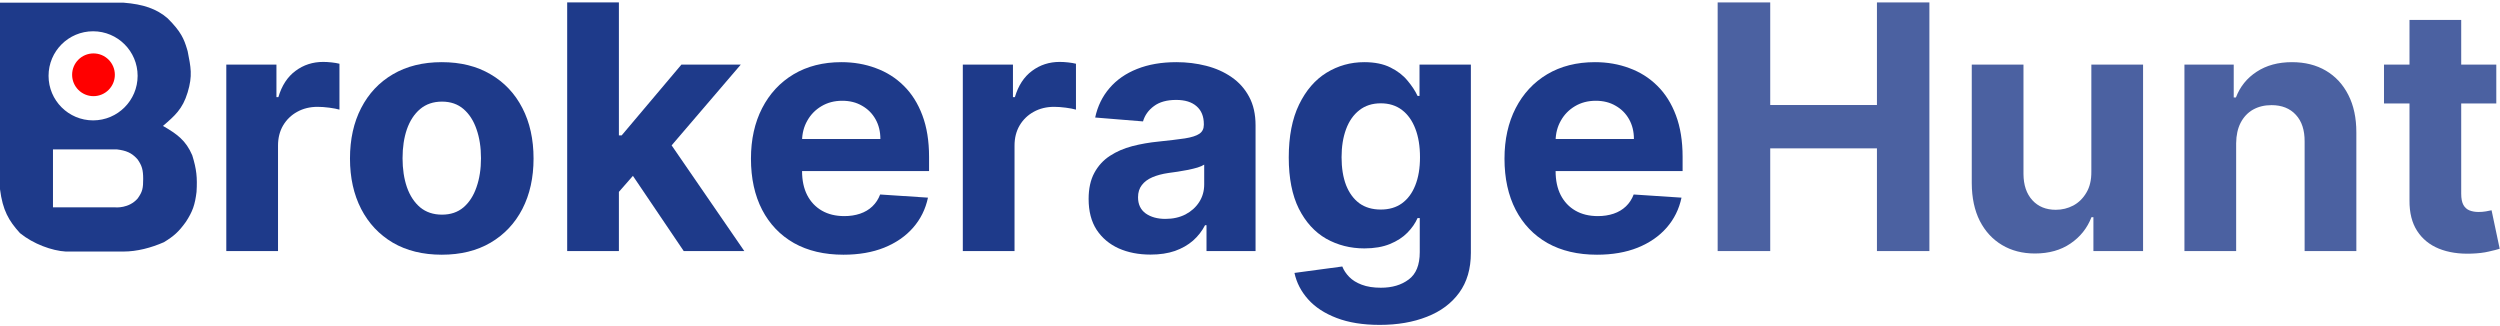
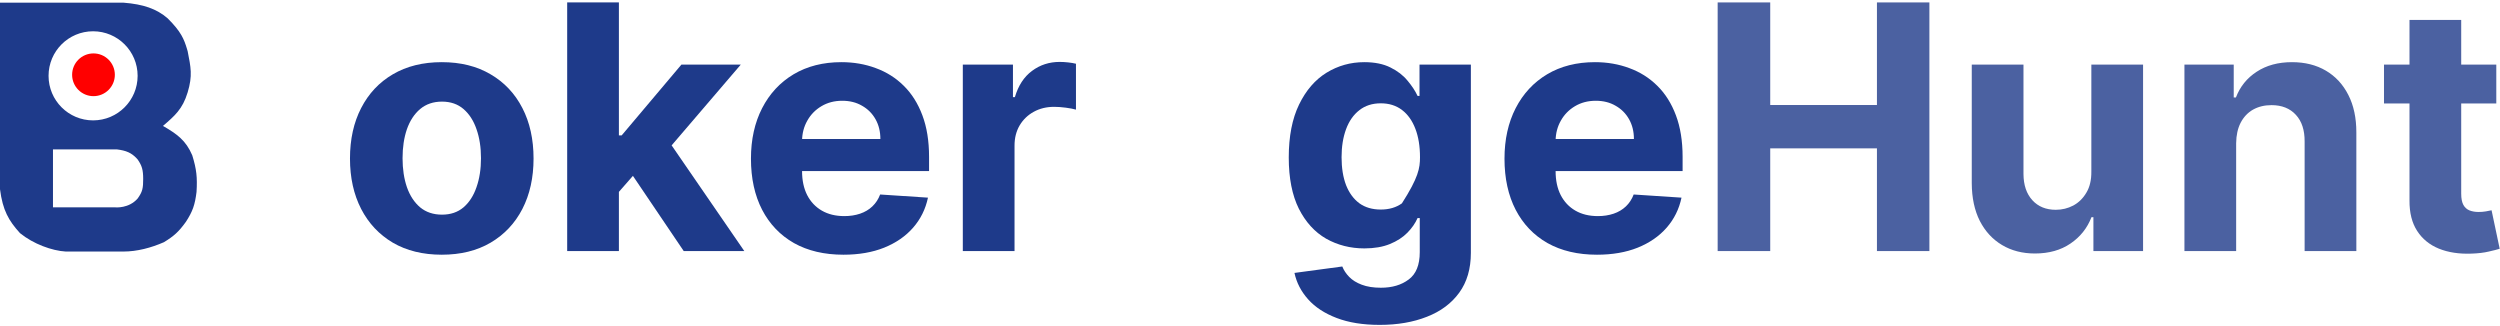
<svg xmlns="http://www.w3.org/2000/svg" width="936" height="122" viewBox="0 0 936 122" fill="none">
-   <path d="M84.727 94V24.182H103.5V36.364H104.227C105.5 32.03 107.636 28.758 110.636 26.545C113.636 24.303 117.091 23.182 121 23.182C121.97 23.182 123.015 23.242 124.136 23.364C125.258 23.485 126.242 23.651 127.091 23.864V41.045C126.182 40.773 124.924 40.53 123.318 40.318C121.712 40.106 120.242 40 118.909 40C116.061 40 113.515 40.621 111.273 41.864C109.061 43.076 107.303 44.773 106 46.955C104.727 49.136 104.091 51.651 104.091 54.5V94H84.727Z" fill="#1E3A8A" />
  <path d="M165.398 95.364C158.337 95.364 152.231 93.864 147.08 90.864C141.958 87.833 138.004 83.621 135.216 78.227C132.428 72.803 131.034 66.515 131.034 59.364C131.034 52.151 132.428 45.849 135.216 40.455C138.004 35.03 141.958 30.818 147.08 27.818C152.231 24.788 158.337 23.273 165.398 23.273C172.458 23.273 178.549 24.788 183.67 27.818C188.822 30.818 192.792 35.03 195.58 40.455C198.367 45.849 199.761 52.151 199.761 59.364C199.761 66.515 198.367 72.803 195.58 78.227C192.792 83.621 188.822 87.833 183.67 90.864C178.549 93.864 172.458 95.364 165.398 95.364ZM165.489 80.364C168.701 80.364 171.383 79.454 173.534 77.636C175.686 75.788 177.307 73.273 178.398 70.091C179.519 66.909 180.08 63.288 180.08 59.227C180.08 55.167 179.519 51.545 178.398 48.364C177.307 45.182 175.686 42.667 173.534 40.818C171.383 38.97 168.701 38.045 165.489 38.045C162.246 38.045 159.519 38.97 157.307 40.818C155.125 42.667 153.473 45.182 152.352 48.364C151.261 51.545 150.716 55.167 150.716 59.227C150.716 63.288 151.261 66.909 152.352 70.091C153.473 73.273 155.125 75.788 157.307 77.636C159.519 79.454 162.246 80.364 165.489 80.364Z" fill="#1E3A8A" />
  <path d="M229.898 73.909L229.943 50.682H232.761L255.125 24.182H277.352L247.307 59.273H242.716L229.898 73.909ZM212.352 94V0.909H231.716V94H212.352ZM255.989 94L235.443 63.591L248.352 49.909L278.67 94H255.989Z" fill="#1E3A8A" />
  <path d="M315.795 95.364C308.614 95.364 302.432 93.909 297.25 91C292.098 88.061 288.129 83.909 285.341 78.545C282.553 73.151 281.159 66.773 281.159 59.409C281.159 52.227 282.553 45.924 285.341 40.5C288.129 35.076 292.053 30.849 297.114 27.818C302.205 24.788 308.174 23.273 315.023 23.273C319.629 23.273 323.917 24.015 327.886 25.5C331.886 26.954 335.371 29.151 338.341 32.091C341.341 35.03 343.674 38.727 345.341 43.182C347.008 47.606 347.841 52.788 347.841 58.727V64.045H288.886V52.045H329.614C329.614 49.258 329.008 46.788 327.795 44.636C326.583 42.485 324.902 40.803 322.75 39.591C320.629 38.349 318.159 37.727 315.341 37.727C312.402 37.727 309.795 38.409 307.523 39.773C305.28 41.106 303.523 42.909 302.25 45.182C300.977 47.424 300.326 49.924 300.295 52.682V64.091C300.295 67.545 300.932 70.53 302.205 73.045C303.508 75.561 305.341 77.5 307.705 78.864C310.068 80.227 312.871 80.909 316.114 80.909C318.265 80.909 320.235 80.606 322.023 80C323.811 79.394 325.341 78.485 326.614 77.273C327.886 76.061 328.856 74.576 329.523 72.818L347.432 74C346.523 78.303 344.659 82.061 341.841 85.273C339.053 88.454 335.447 90.939 331.023 92.727C326.629 94.485 321.553 95.364 315.795 95.364Z" fill="#1E3A8A" />
  <path d="M360.477 94V24.182H379.25V36.364H379.977C381.25 32.03 383.386 28.758 386.386 26.545C389.386 24.303 392.841 23.182 396.75 23.182C397.72 23.182 398.765 23.242 399.886 23.364C401.008 23.485 401.992 23.651 402.841 23.864V41.045C401.932 40.773 400.674 40.53 399.068 40.318C397.462 40.106 395.992 40 394.659 40C391.811 40 389.265 40.621 387.023 41.864C384.811 43.076 383.053 44.773 381.75 46.955C380.477 49.136 379.841 51.651 379.841 54.5V94H360.477Z" fill="#1E3A8A" />
-   <path d="M430.761 95.318C426.307 95.318 422.337 94.545 418.852 93C415.367 91.424 412.61 89.106 410.58 86.045C408.58 82.954 407.58 79.106 407.58 74.5C407.58 70.621 408.292 67.364 409.716 64.727C411.14 62.091 413.08 59.97 415.534 58.364C417.989 56.758 420.777 55.545 423.898 54.727C427.049 53.909 430.352 53.333 433.807 53C437.867 52.576 441.14 52.182 443.625 51.818C446.11 51.424 447.913 50.849 449.034 50.091C450.155 49.333 450.716 48.212 450.716 46.727V46.455C450.716 43.576 449.807 41.349 447.989 39.773C446.201 38.197 443.655 37.409 440.352 37.409C436.867 37.409 434.095 38.182 432.034 39.727C429.973 41.242 428.61 43.151 427.943 45.455L410.034 44C410.943 39.758 412.731 36.091 415.398 33C418.064 29.879 421.504 27.485 425.716 25.818C429.958 24.121 434.867 23.273 440.443 23.273C444.322 23.273 448.034 23.727 451.58 24.636C455.155 25.545 458.322 26.954 461.08 28.864C463.867 30.773 466.064 33.227 467.67 36.227C469.277 39.197 470.08 42.758 470.08 46.909V94H451.716V84.318H451.17C450.049 86.5 448.549 88.424 446.67 90.091C444.792 91.727 442.534 93.015 439.898 93.954C437.261 94.864 434.216 95.318 430.761 95.318ZM436.307 81.954C439.155 81.954 441.67 81.394 443.852 80.273C446.034 79.121 447.746 77.576 448.989 75.636C450.231 73.697 450.852 71.5 450.852 69.045V61.636C450.246 62.03 449.413 62.394 448.352 62.727C447.322 63.03 446.155 63.318 444.852 63.591C443.549 63.833 442.246 64.061 440.943 64.273C439.64 64.454 438.458 64.621 437.398 64.773C435.125 65.106 433.14 65.636 431.443 66.364C429.746 67.091 428.428 68.076 427.489 69.318C426.549 70.53 426.08 72.045 426.08 73.864C426.08 76.5 427.034 78.515 428.943 79.909C430.883 81.273 433.337 81.954 436.307 81.954Z" fill="#1E3A8A" />
-   <path d="M516.557 121.636C510.284 121.636 504.905 120.773 500.42 119.045C495.966 117.348 492.42 115.03 489.784 112.091C487.148 109.151 485.436 105.848 484.648 102.182L502.557 99.773C503.102 101.167 503.966 102.47 505.148 103.682C506.33 104.894 507.89 105.864 509.83 106.591C511.799 107.348 514.193 107.727 517.011 107.727C521.223 107.727 524.693 106.697 527.42 104.636C530.178 102.606 531.557 99.197 531.557 94.409V81.636H530.739C529.89 83.576 528.617 85.409 526.92 87.136C525.224 88.864 523.042 90.273 520.375 91.364C517.708 92.454 514.527 93 510.83 93C505.587 93 500.814 91.788 496.511 89.364C492.239 86.909 488.83 83.167 486.284 78.136C483.769 73.076 482.511 66.682 482.511 58.955C482.511 51.045 483.799 44.439 486.375 39.136C488.951 33.833 492.375 29.864 496.648 27.227C500.951 24.591 505.663 23.273 510.784 23.273C514.693 23.273 517.966 23.939 520.602 25.273C523.239 26.576 525.36 28.212 526.966 30.182C528.602 32.121 529.86 34.03 530.739 35.909H531.466V24.182H550.693V94.682C550.693 100.621 549.239 105.591 546.33 109.591C543.42 113.591 539.39 116.591 534.239 118.591C529.117 120.621 523.223 121.636 516.557 121.636ZM516.966 78.454C520.087 78.454 522.723 77.682 524.875 76.136C527.057 74.561 528.723 72.318 529.875 69.409C531.057 66.47 531.648 62.955 531.648 58.864C531.648 54.773 531.072 51.227 529.92 48.227C528.769 45.197 527.102 42.849 524.92 41.182C522.739 39.515 520.087 38.682 516.966 38.682C513.784 38.682 511.102 39.545 508.92 41.273C506.739 42.97 505.087 45.333 503.966 48.364C502.845 51.394 502.284 54.894 502.284 58.864C502.284 62.894 502.845 66.379 503.966 69.318C505.117 72.227 506.769 74.485 508.92 76.091C511.102 77.667 513.784 78.454 516.966 78.454Z" fill="#1E3A8A" />
+   <path d="M516.557 121.636C510.284 121.636 504.905 120.773 500.42 119.045C495.966 117.348 492.42 115.03 489.784 112.091C487.148 109.151 485.436 105.848 484.648 102.182L502.557 99.773C503.102 101.167 503.966 102.47 505.148 103.682C506.33 104.894 507.89 105.864 509.83 106.591C511.799 107.348 514.193 107.727 517.011 107.727C521.223 107.727 524.693 106.697 527.42 104.636C530.178 102.606 531.557 99.197 531.557 94.409V81.636H530.739C529.89 83.576 528.617 85.409 526.92 87.136C525.224 88.864 523.042 90.273 520.375 91.364C517.708 92.454 514.527 93 510.83 93C505.587 93 500.814 91.788 496.511 89.364C492.239 86.909 488.83 83.167 486.284 78.136C483.769 73.076 482.511 66.682 482.511 58.955C482.511 51.045 483.799 44.439 486.375 39.136C488.951 33.833 492.375 29.864 496.648 27.227C500.951 24.591 505.663 23.273 510.784 23.273C514.693 23.273 517.966 23.939 520.602 25.273C523.239 26.576 525.36 28.212 526.966 30.182C528.602 32.121 529.86 34.03 530.739 35.909H531.466V24.182H550.693V94.682C550.693 100.621 549.239 105.591 546.33 109.591C543.42 113.591 539.39 116.591 534.239 118.591C529.117 120.621 523.223 121.636 516.557 121.636ZM516.966 78.454C520.087 78.454 522.723 77.682 524.875 76.136C531.057 66.47 531.648 62.955 531.648 58.864C531.648 54.773 531.072 51.227 529.92 48.227C528.769 45.197 527.102 42.849 524.92 41.182C522.739 39.515 520.087 38.682 516.966 38.682C513.784 38.682 511.102 39.545 508.92 41.273C506.739 42.97 505.087 45.333 503.966 48.364C502.845 51.394 502.284 54.894 502.284 58.864C502.284 62.894 502.845 66.379 503.966 69.318C505.117 72.227 506.769 74.485 508.92 76.091C511.102 77.667 513.784 78.454 516.966 78.454Z" fill="#1E3A8A" />
  <path d="M597.92 95.364C590.739 95.364 584.557 93.909 579.375 91C574.223 88.061 570.254 83.909 567.466 78.545C564.678 73.151 563.284 66.773 563.284 59.409C563.284 52.227 564.678 45.924 567.466 40.5C570.254 35.076 574.178 30.849 579.239 27.818C584.33 24.788 590.299 23.273 597.148 23.273C601.754 23.273 606.042 24.015 610.011 25.5C614.011 26.954 617.496 29.151 620.466 32.091C623.466 35.03 625.799 38.727 627.466 43.182C629.133 47.606 629.966 52.788 629.966 58.727V64.045H571.011V52.045H611.739C611.739 49.258 611.133 46.788 609.92 44.636C608.708 42.485 607.027 40.803 604.875 39.591C602.754 38.349 600.284 37.727 597.466 37.727C594.527 37.727 591.92 38.409 589.648 39.773C587.405 41.106 585.648 42.909 584.375 45.182C583.102 47.424 582.451 49.924 582.42 52.682V64.091C582.42 67.545 583.057 70.53 584.33 73.045C585.633 75.561 587.466 77.5 589.83 78.864C592.193 80.227 594.996 80.909 598.239 80.909C600.39 80.909 602.36 80.606 604.148 80C605.936 79.394 607.466 78.485 608.739 77.273C610.011 76.061 610.981 74.576 611.648 72.818L629.557 74C628.648 78.303 626.784 82.061 623.966 85.273C621.178 88.454 617.572 90.939 613.148 92.727C608.754 94.485 603.678 95.364 597.92 95.364Z" fill="#1E3A8A" />
  <path d="M643.091 94V0.909H662.773V39.318H702.727V0.909H722.364V94H702.727V55.545H662.773V94H643.091Z" fill="#1E3A8A" fill-opacity="0.8" />
  <path d="M783 64.273V24.182H802.364V94H783.773V81.318H783.045C781.47 85.409 778.848 88.697 775.182 91.182C771.545 93.667 767.106 94.909 761.864 94.909C757.197 94.909 753.091 93.849 749.545 91.727C746 89.606 743.227 86.591 741.227 82.682C739.258 78.773 738.258 74.091 738.227 68.636V24.182H757.591V65.182C757.621 69.303 758.727 72.561 760.909 74.954C763.091 77.349 766.015 78.545 769.682 78.545C772.015 78.545 774.197 78.015 776.227 76.954C778.258 75.864 779.894 74.257 781.136 72.136C782.409 70.015 783.03 67.394 783 64.273Z" fill="#1E3A8A" fill-opacity="0.8" />
  <path d="M837.216 53.636V94H817.852V24.182H836.307V36.5H837.125C838.67 32.439 841.261 29.227 844.898 26.864C848.534 24.47 852.943 23.273 858.125 23.273C862.973 23.273 867.201 24.333 870.807 26.454C874.413 28.576 877.216 31.606 879.216 35.545C881.216 39.455 882.216 44.121 882.216 49.545V94H862.852V53C862.883 48.727 861.792 45.394 859.58 43C857.367 40.576 854.322 39.364 850.443 39.364C847.837 39.364 845.534 39.924 843.534 41.045C841.564 42.167 840.019 43.803 838.898 45.955C837.807 48.076 837.246 50.636 837.216 53.636Z" fill="#1E3A8A" fill-opacity="0.8" />
  <path d="M934.614 24.182V38.727H892.568V24.182H934.614ZM902.114 7.455H921.477V72.545C921.477 74.333 921.75 75.727 922.295 76.727C922.841 77.697 923.598 78.379 924.568 78.773C925.568 79.167 926.72 79.364 928.023 79.364C928.932 79.364 929.841 79.288 930.75 79.136C931.659 78.954 932.356 78.818 932.841 78.727L935.886 93.136C934.917 93.439 933.553 93.788 931.795 94.182C930.038 94.606 927.902 94.864 925.386 94.954C920.72 95.136 916.629 94.515 913.114 93.091C909.629 91.667 906.917 89.454 904.977 86.454C903.038 83.454 902.083 79.667 902.114 75.091V7.455Z" fill="#1E3A8A" fill-opacity="0.8" />
  <path d="M46.246 1.002C53.639 1.582 58.637 3.285 62.776 6.874L62.79 6.886L62.803 6.898C65.262 9.359 66.804 11.264 67.894 13.149C68.85 14.801 69.447 16.421 70.017 18.35L70.261 19.196L70.267 19.216L70.27 19.235C70.842 22.167 71.319 24.442 71.411 26.754C71.504 29.084 71.205 31.44 70.258 34.575C69.307 37.722 68.108 39.928 66.507 41.883C65.035 43.68 63.228 45.255 61.013 47.147C63.734 48.703 65.853 50.079 67.568 51.681C69.422 53.411 70.789 55.388 71.963 58.103L71.974 58.128L71.981 58.154C73.598 63.374 73.908 66.398 73.584 71.85L73.583 71.865L73.581 71.881C73.289 74.24 72.936 76.052 72.332 77.767C71.728 79.484 70.881 81.083 69.624 83.02L69.61 83.04C66.901 86.819 65.048 88.435 61.416 90.653L61.387 90.671L61.356 90.684C56.609 92.766 51.325 94.178 46.207 94.178H24.633L24.618 94.177C19.481 93.883 12.497 91.355 7.515 87.307L7.485 87.283L7.46 87.255C5.359 84.936 3.743 82.809 2.528 80.267C1.313 77.726 0.512 74.795 0.004 70.877L0 70.845V1H46.227L46.246 1.002ZM19.835 55.933V77.635H43.259C43.268 77.635 43.28 77.637 43.294 77.638C43.334 77.641 43.392 77.644 43.466 77.647C43.612 77.653 43.822 77.657 44.082 77.65C44.602 77.636 45.326 77.578 46.153 77.402C47.805 77.05 49.891 76.22 51.548 74.304L51.563 74.286L51.577 74.267C52.459 73.029 52.98 72.061 53.27 70.954C53.555 69.861 53.606 68.665 53.606 67.001C53.606 65.318 53.494 64.07 53.178 62.955C52.86 61.834 52.344 60.879 51.582 59.769L51.566 59.747L51.55 59.727L51.139 59.267C50.178 58.241 49.197 57.526 48.09 57.019C46.833 56.442 45.439 56.145 43.784 55.937L43.753 55.933H19.835ZM34.852 11.71C25.644 11.71 18.179 19.179 18.179 28.392C18.179 37.604 25.644 45.072 34.852 45.072C44.06 45.072 51.525 37.604 51.525 28.392C51.525 19.179 44.061 11.71 34.852 11.71Z" fill="#1E3A8A" />
  <path d="M43 28C43 32.418 39.418 36 35 36C30.582 36 27 32.418 27 28C27 23.582 30.582 20 35 20C39.418 20 43 23.582 43 28Z" fill="#FF0000" />
</svg>